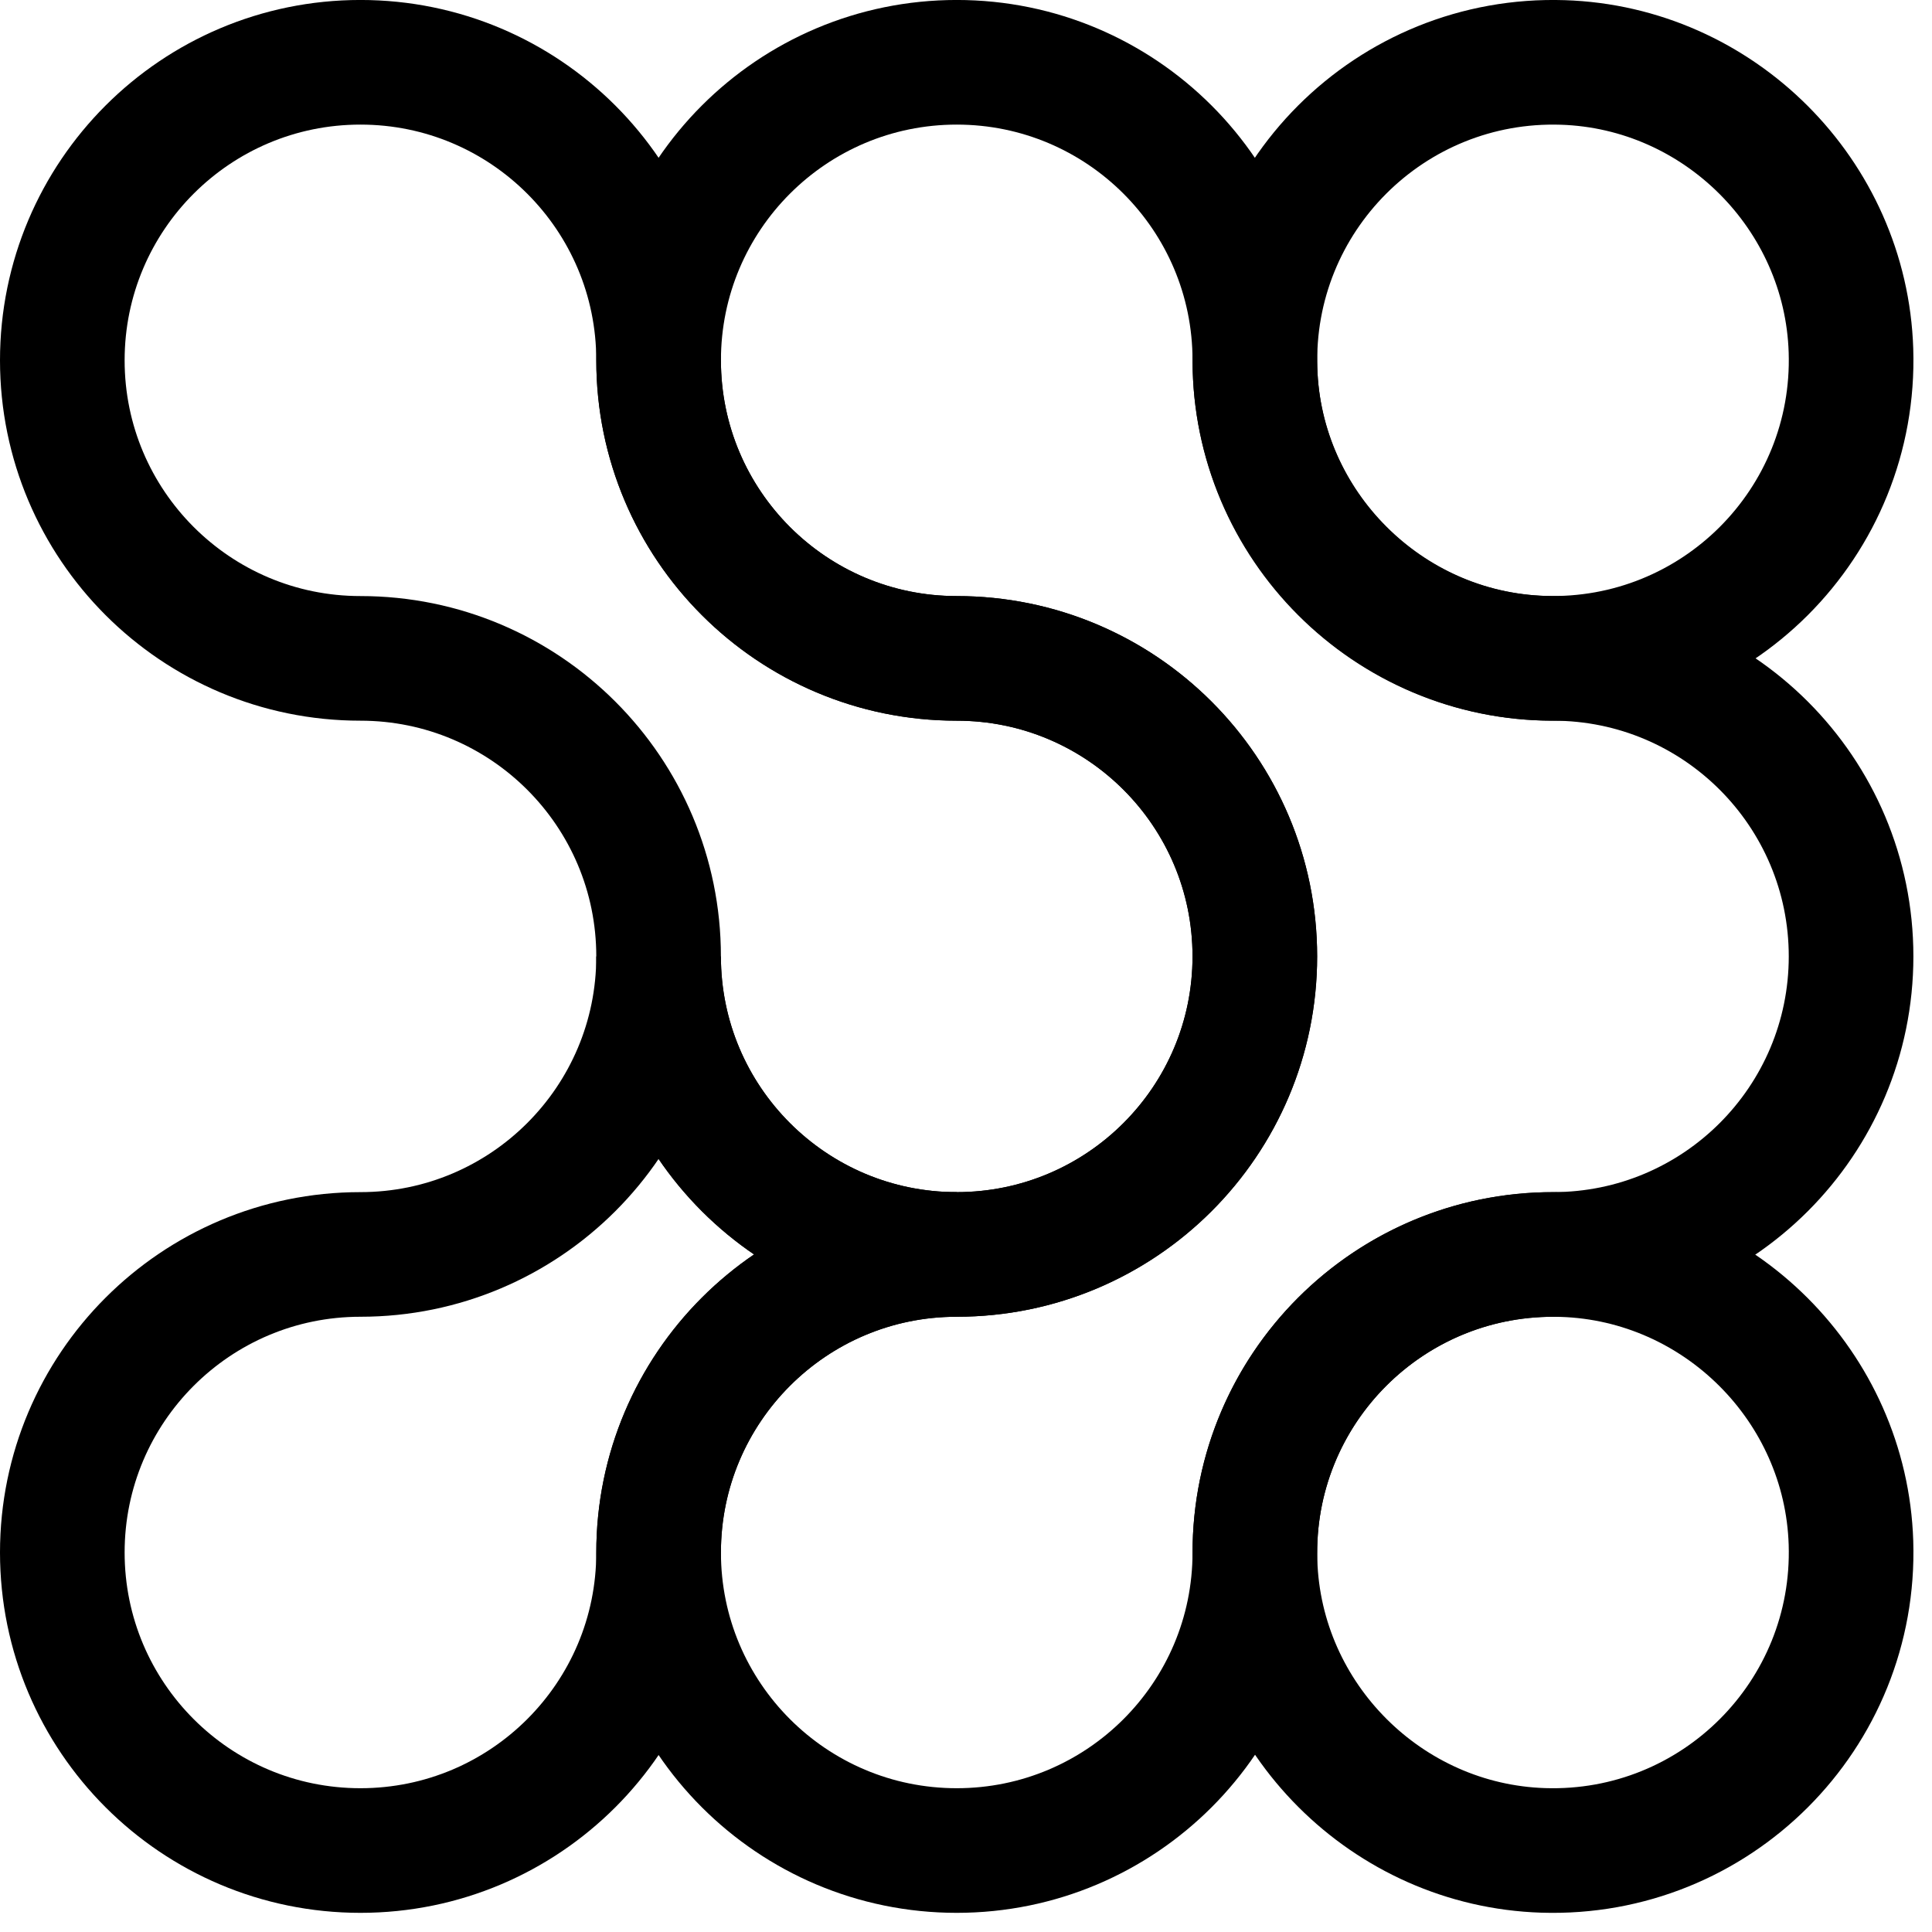
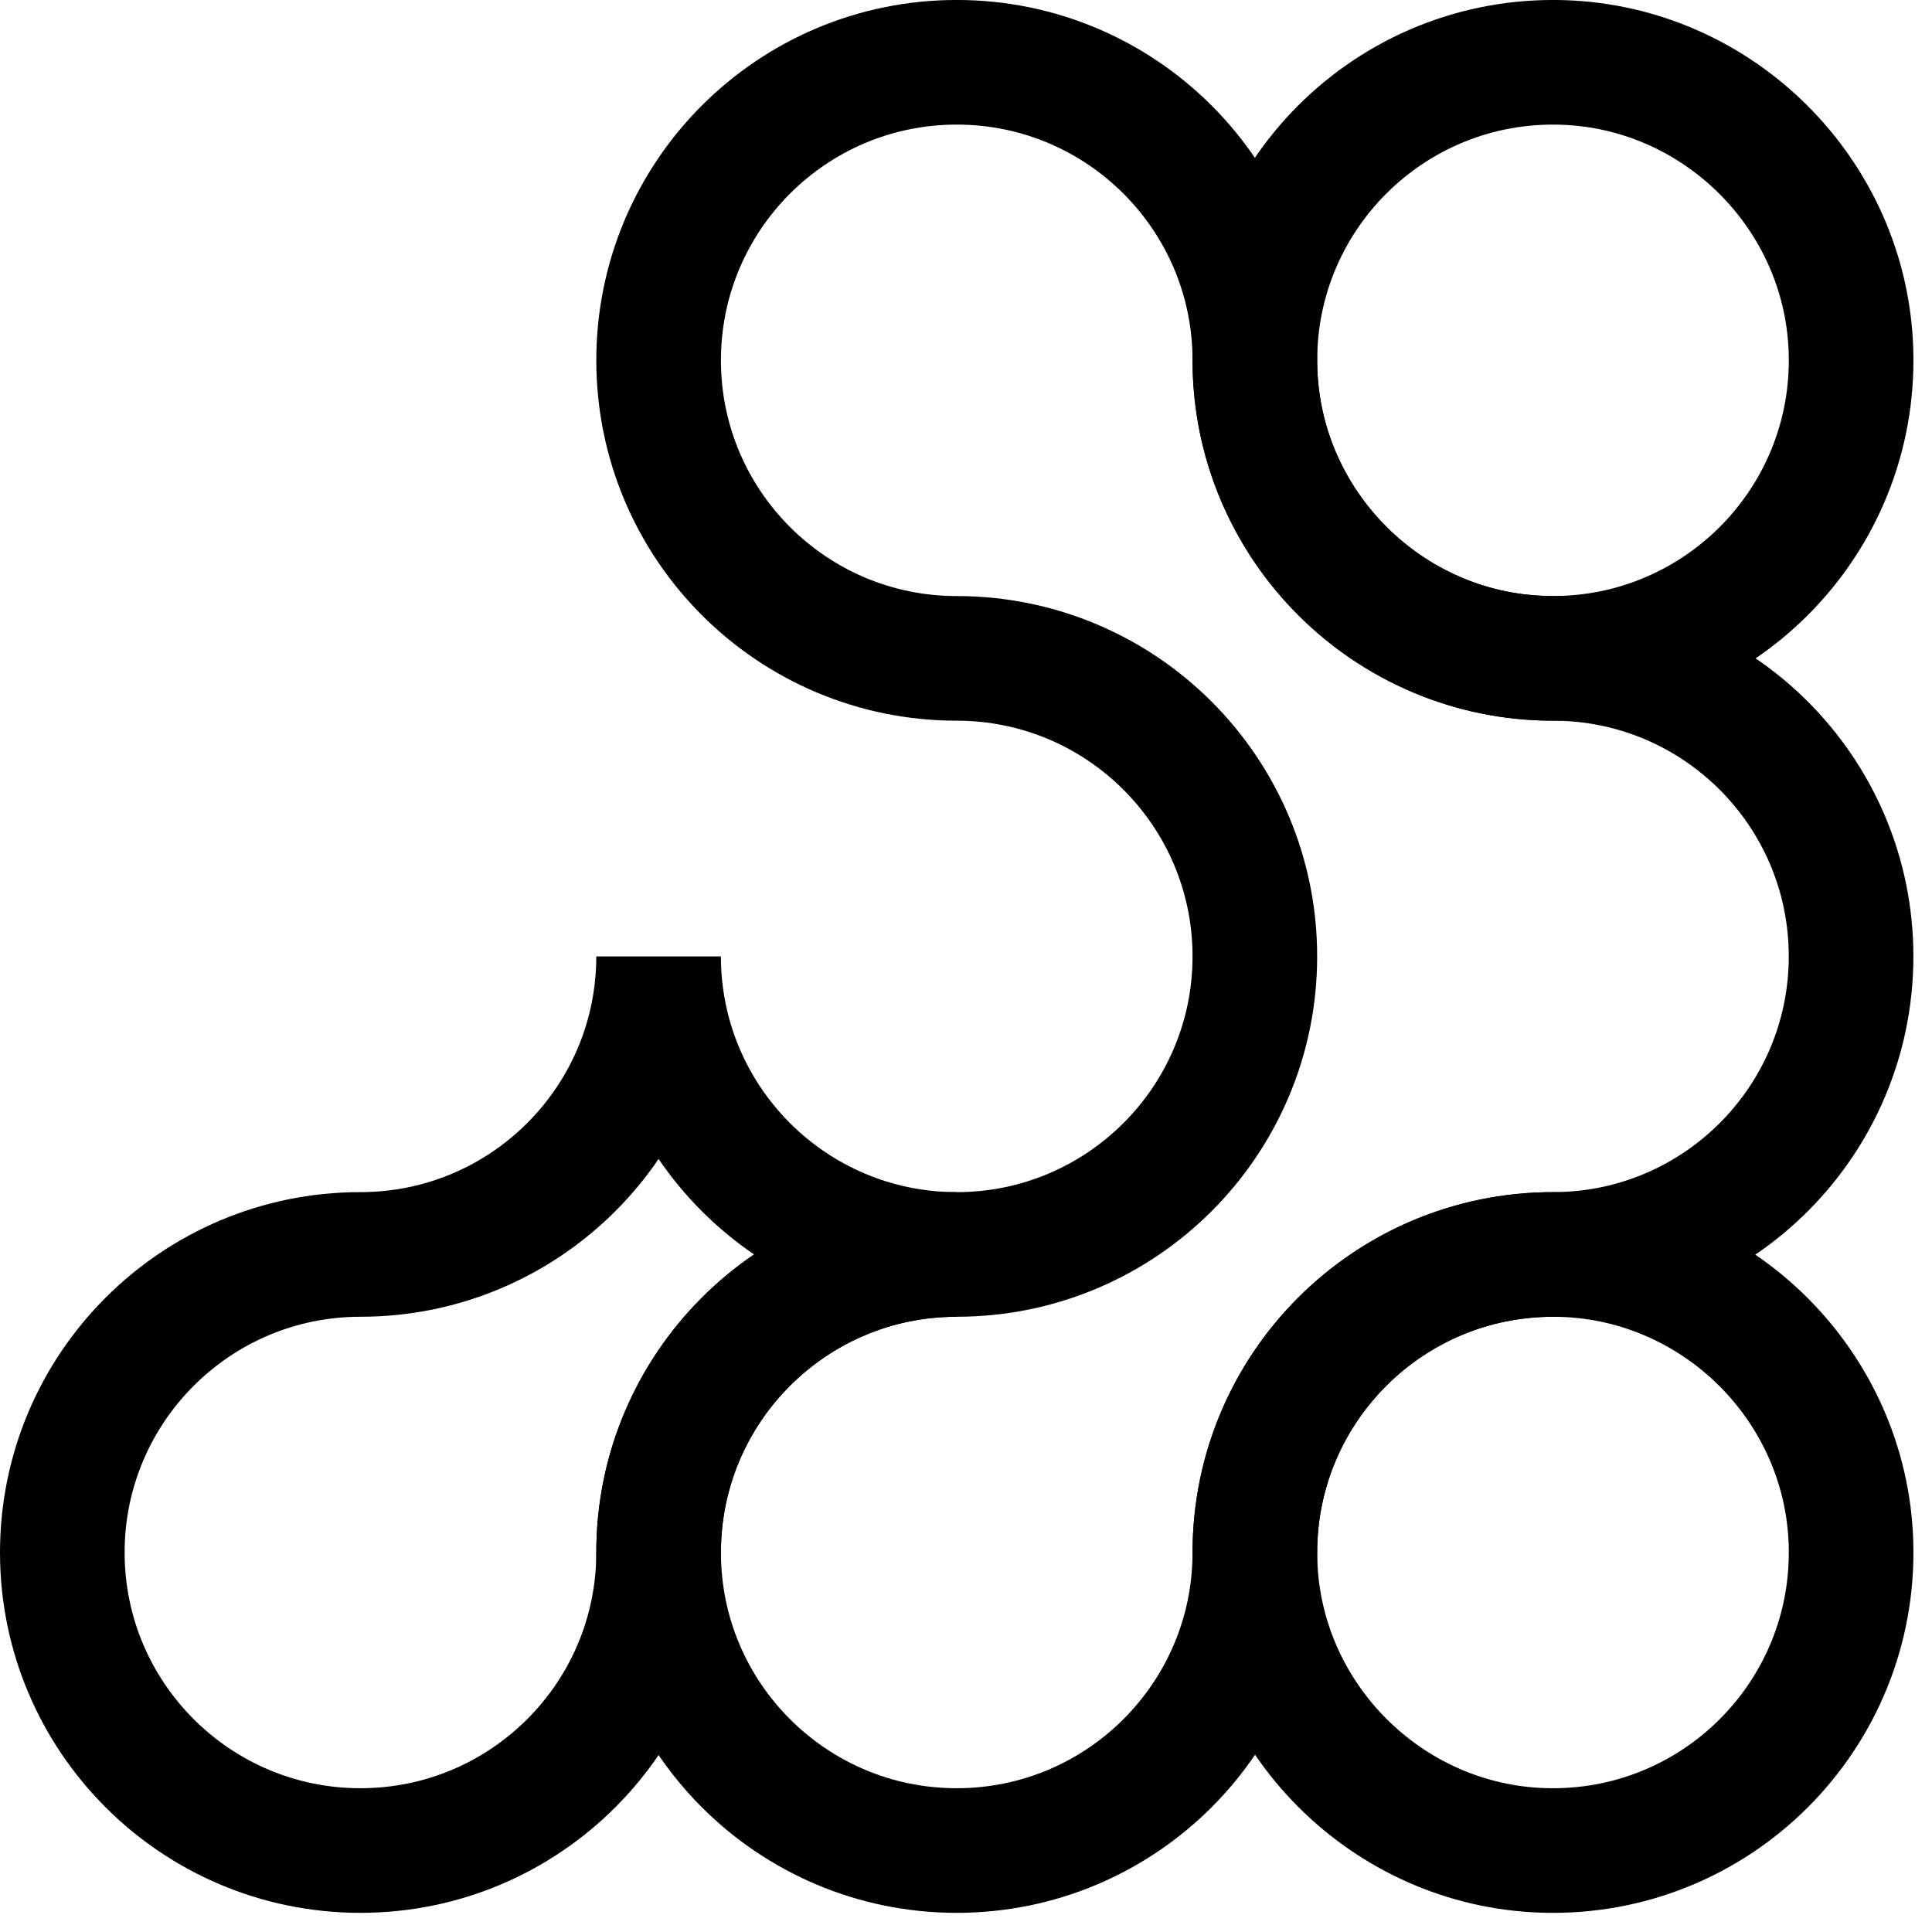
<svg xmlns="http://www.w3.org/2000/svg" fill="none" viewBox="0 0 71 71" height="71" width="71">
  <path stroke-miterlimit="10" stroke-width="4.58" stroke="black" d="M57.072 24.195C51.021 24.195 46.115 19.291 46.115 13.242C46.115 7.193 41.209 2.289 35.159 2.289C29.108 2.289 24.204 7.193 24.204 13.242C24.204 19.291 29.108 24.195 35.159 24.195C41.209 24.195 46.115 29.098 46.115 35.147C46.115 41.196 41.209 46.1 35.159 46.1C29.108 46.1 24.204 51.004 24.204 57.053C24.204 63.102 29.108 68.006 35.159 68.006C41.209 68.006 46.115 63.102 46.115 57.053C46.115 51.004 51.021 46.1 57.072 46.1C63.122 46.1 68.026 41.196 68.026 35.147C68.026 29.098 63.122 24.195 57.072 24.195Z" />
  <path stroke-miterlimit="10" stroke-width="4.58" stroke="black" d="M57.431 2.295C51.097 2.093 45.92 7.268 46.122 13.6C46.305 19.335 50.977 24.005 56.713 24.188C63.047 24.39 68.224 19.215 68.022 12.883C67.839 7.148 63.167 2.478 57.431 2.295Z" />
-   <path stroke-miterlimit="10" stroke-width="4.58" stroke="black" d="M35.157 24.195C29.107 24.195 24.203 19.291 24.203 13.242C24.203 7.193 19.297 2.289 13.246 2.289C7.196 2.289 2.29 7.193 2.29 13.242C2.29 19.291 7.196 24.195 13.246 24.195C19.297 24.195 24.203 29.098 24.203 35.147C24.203 41.196 29.107 46.1 35.157 46.1C41.208 46.1 46.114 41.196 46.114 35.147C46.114 29.098 41.208 24.195 35.157 24.195Z" />
  <path stroke-miterlimit="10" stroke-width="4.58" stroke="black" d="M24.203 35.147C24.203 41.195 19.297 46.1 13.246 46.1C7.196 46.1 2.29 51.004 2.29 57.053C2.29 63.102 7.196 68.006 13.246 68.006C19.297 68.006 24.203 63.102 24.203 57.053C24.203 51.004 29.107 46.1 35.157 46.1C29.107 46.1 24.203 41.195 24.203 35.147Z" />
  <path stroke-miterlimit="10" stroke-width="4.58" stroke="black" d="M57.431 46.107C51.097 45.905 45.92 51.081 46.122 57.413C46.305 63.147 50.977 67.818 56.713 68.001C63.047 68.203 68.224 63.027 68.022 56.696C67.839 50.961 63.167 46.29 57.431 46.107Z" />
</svg>